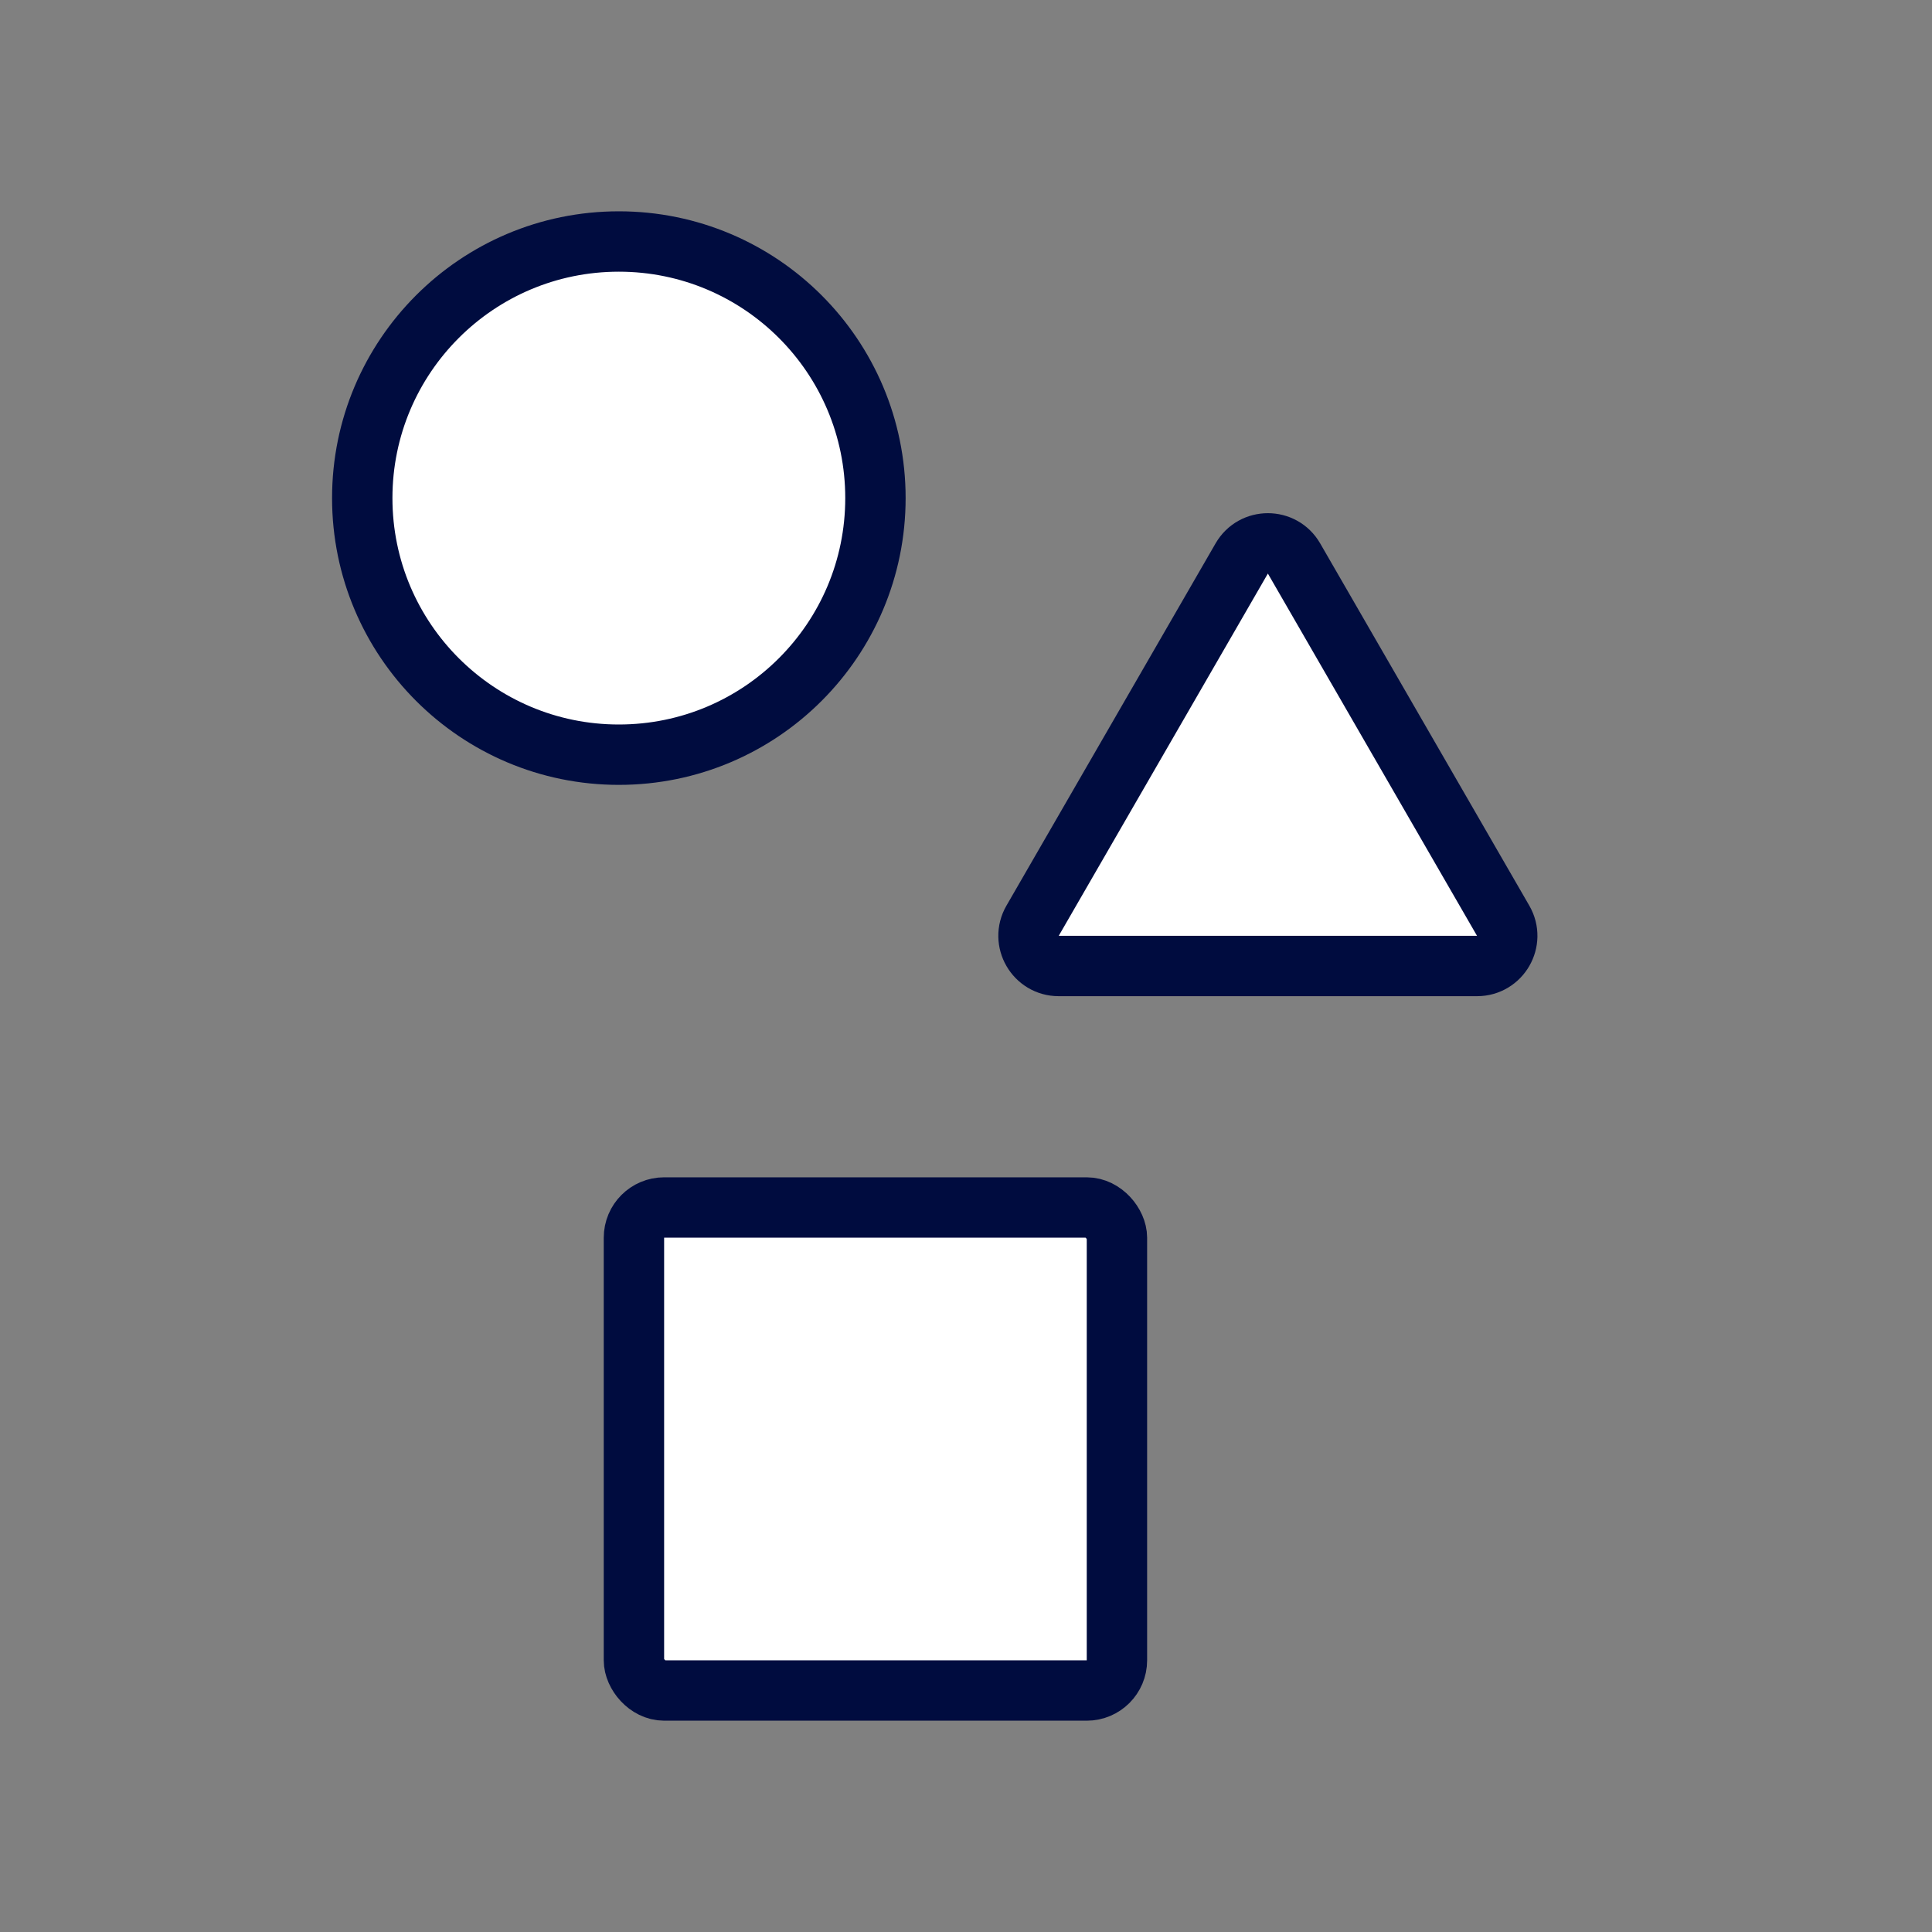
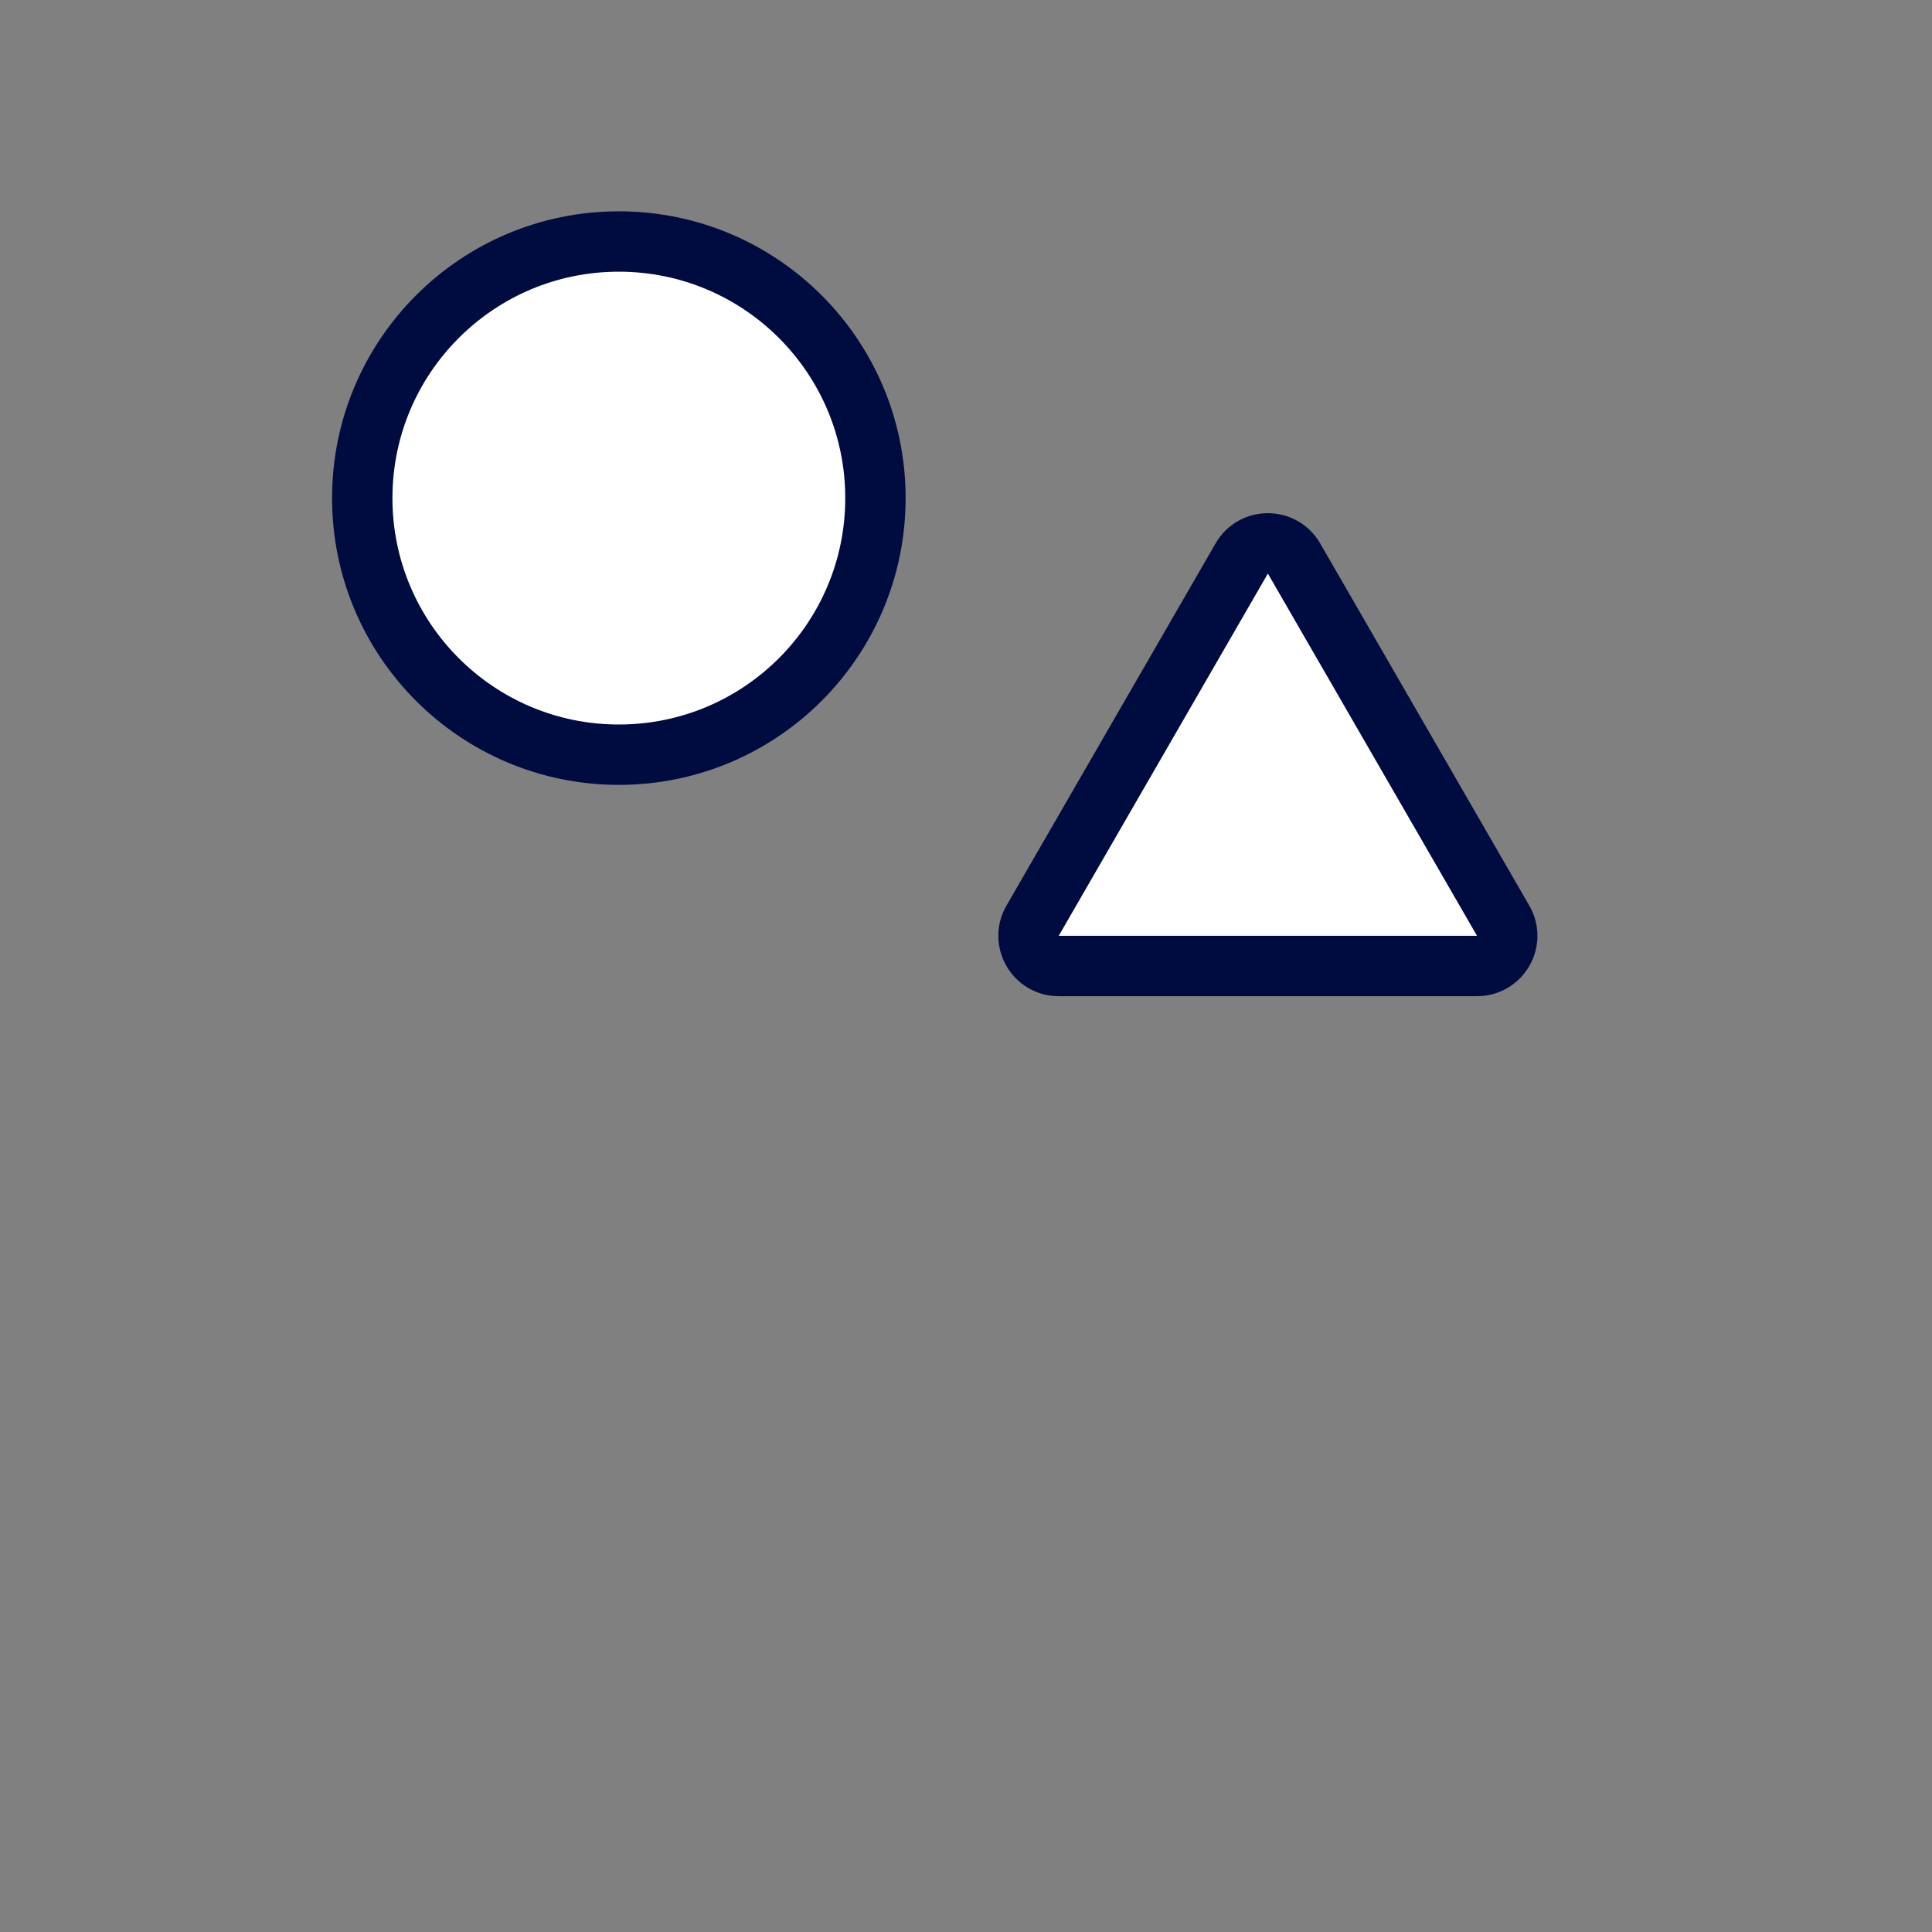
<svg xmlns="http://www.w3.org/2000/svg" width="64" height="64" viewBox="0 0 64 64" fill="none">
  <rect x="0" y="0" width="64" height="64" fill="#808080" stroke="none" />
-   <rect x="21" y="40" width="16" height="16" rx="1" fill="white" stroke="#000C3F" stroke-width="2" />
-   <path d="M41.134 18.5C41.519 17.833 42.481 17.833 42.866 18.5L49.794 30.5C50.179 31.167 49.698 32 48.928 32H35.072C34.302 32 33.821 31.167 34.206 30.5L41.134 18.5Z" fill="white" stroke="#000C3F" stroke-width="2" />
+   <path d="M41.134 18.5C41.519 17.833 42.481 17.833 42.866 18.5L49.794 30.5C50.179 31.167 49.698 32 48.928 32H35.072C34.302 32 33.821 31.167 34.206 30.5L41.134 18.5" fill="white" stroke="#000C3F" stroke-width="2" />
  <circle cx="20.5" cy="16.5" r="8.5" fill="white" stroke="#000C3F" stroke-width="2" />
</svg>